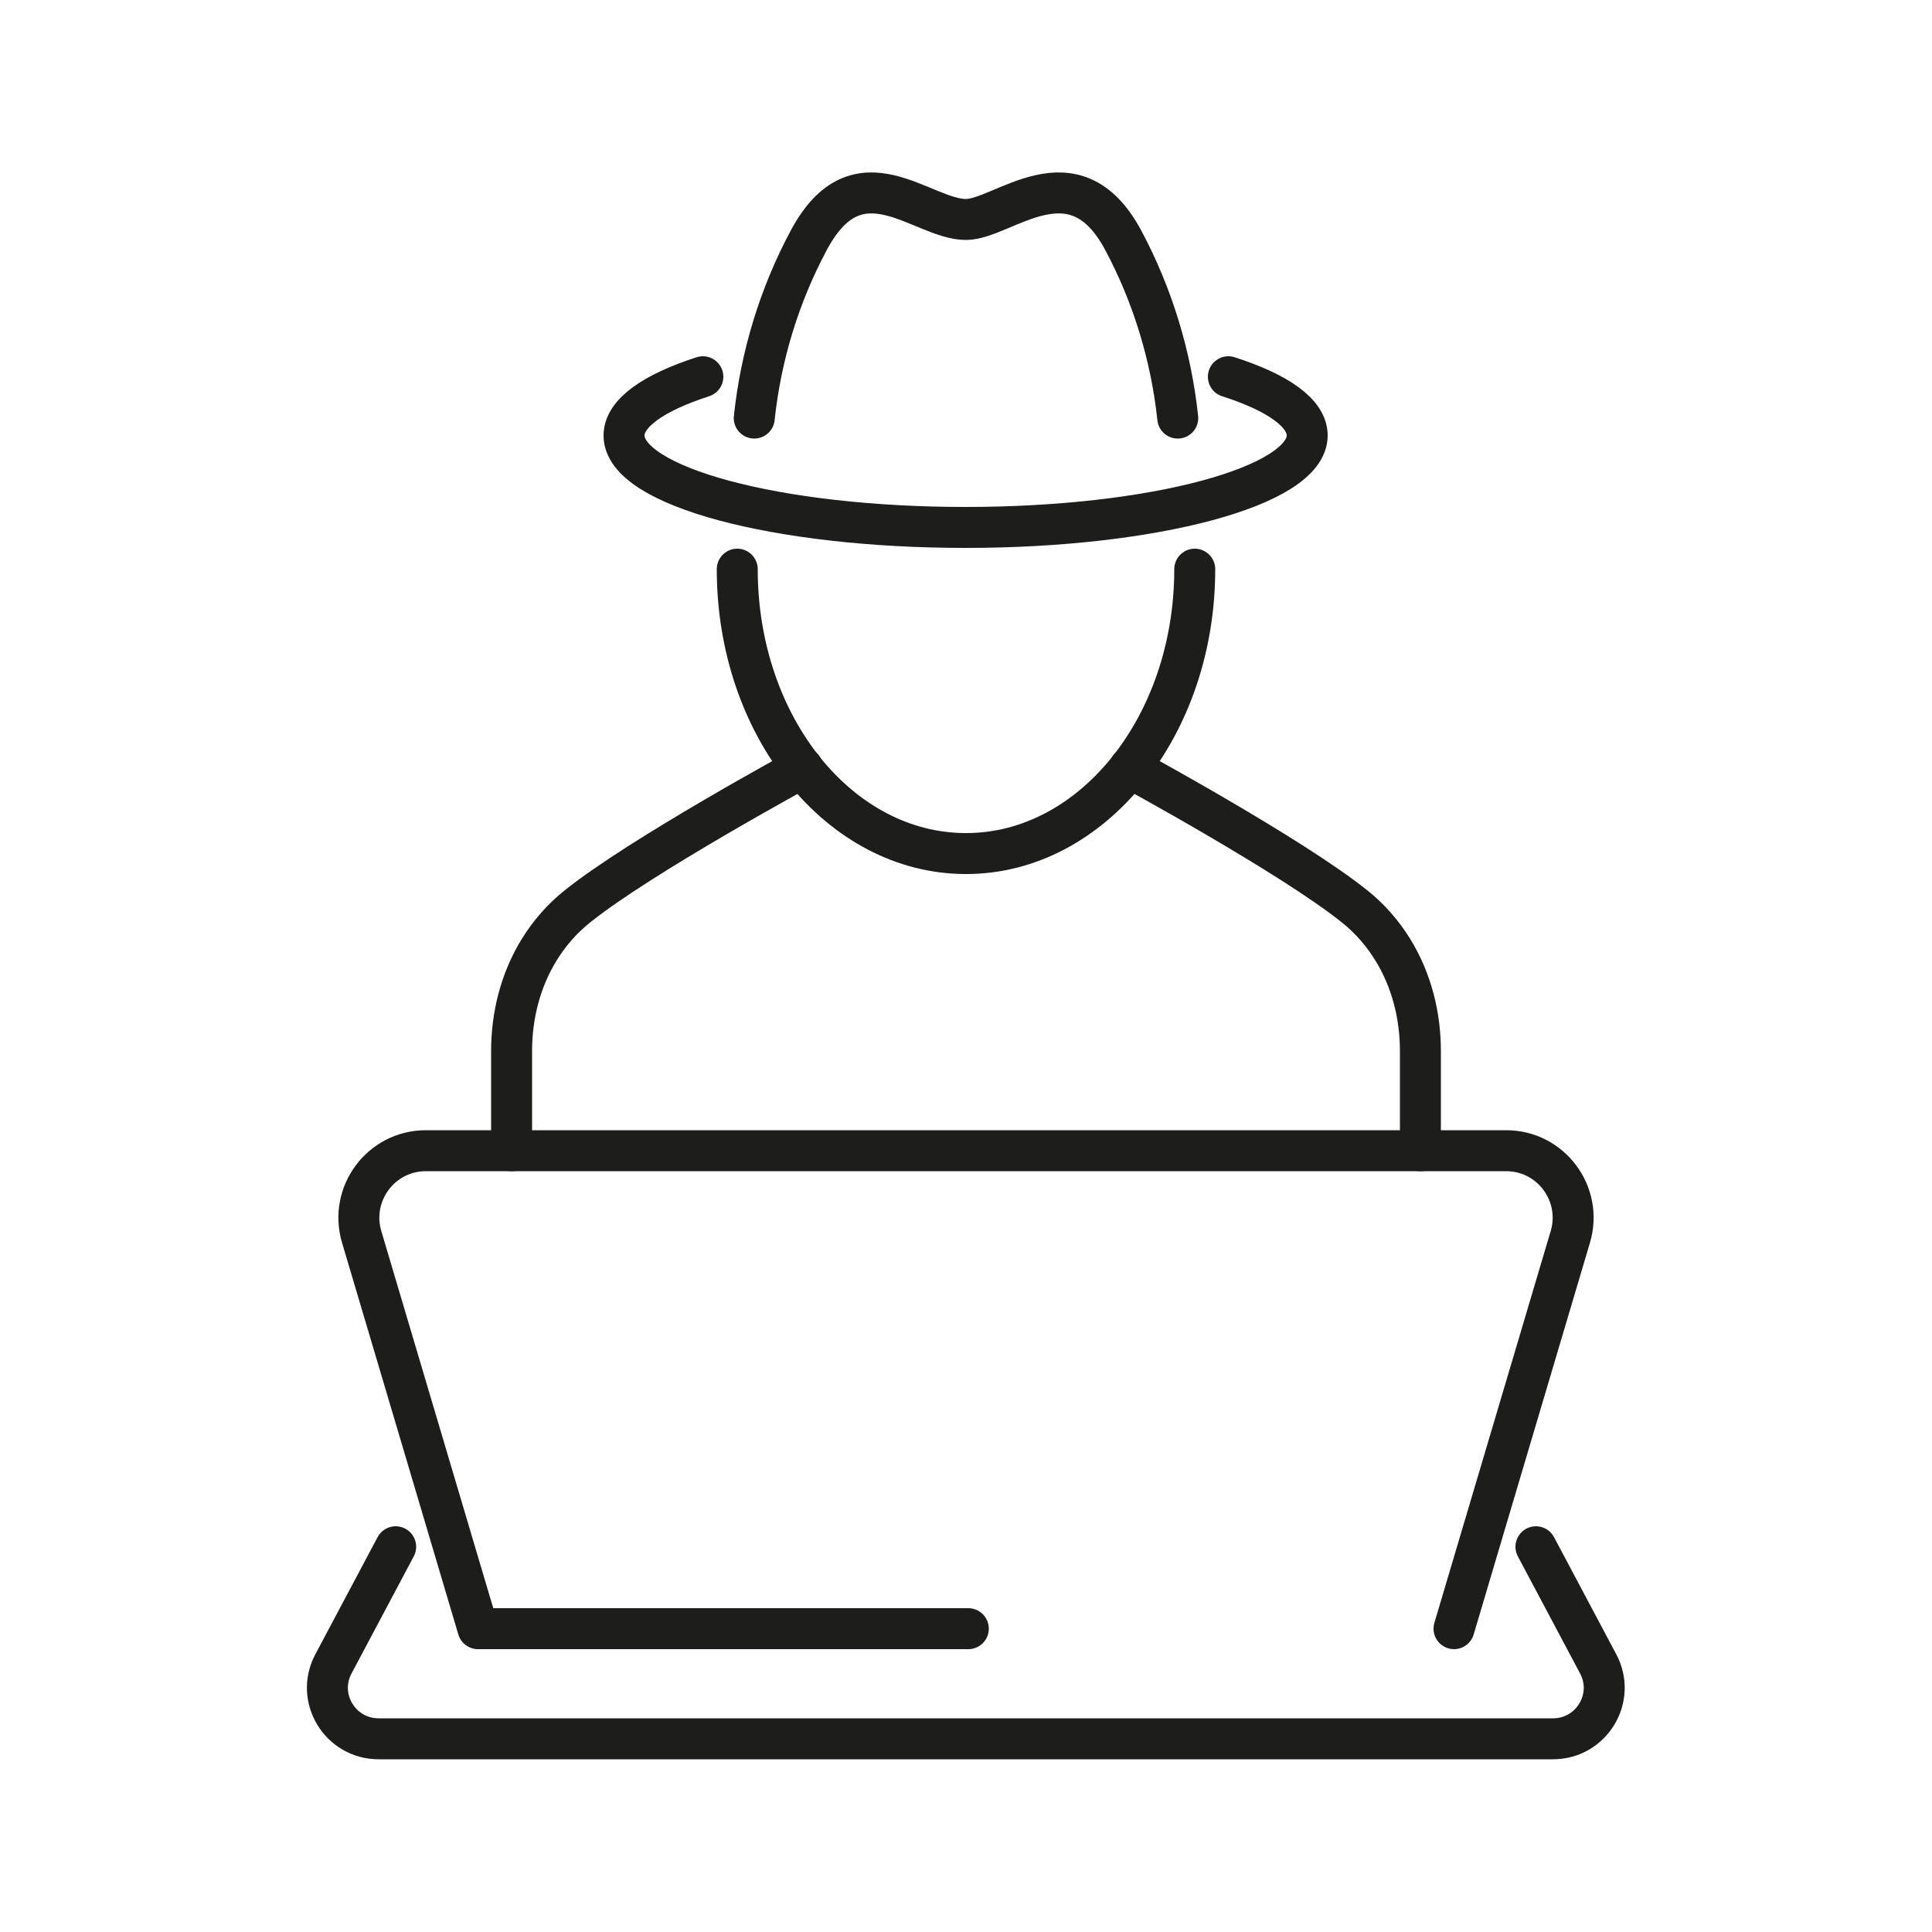
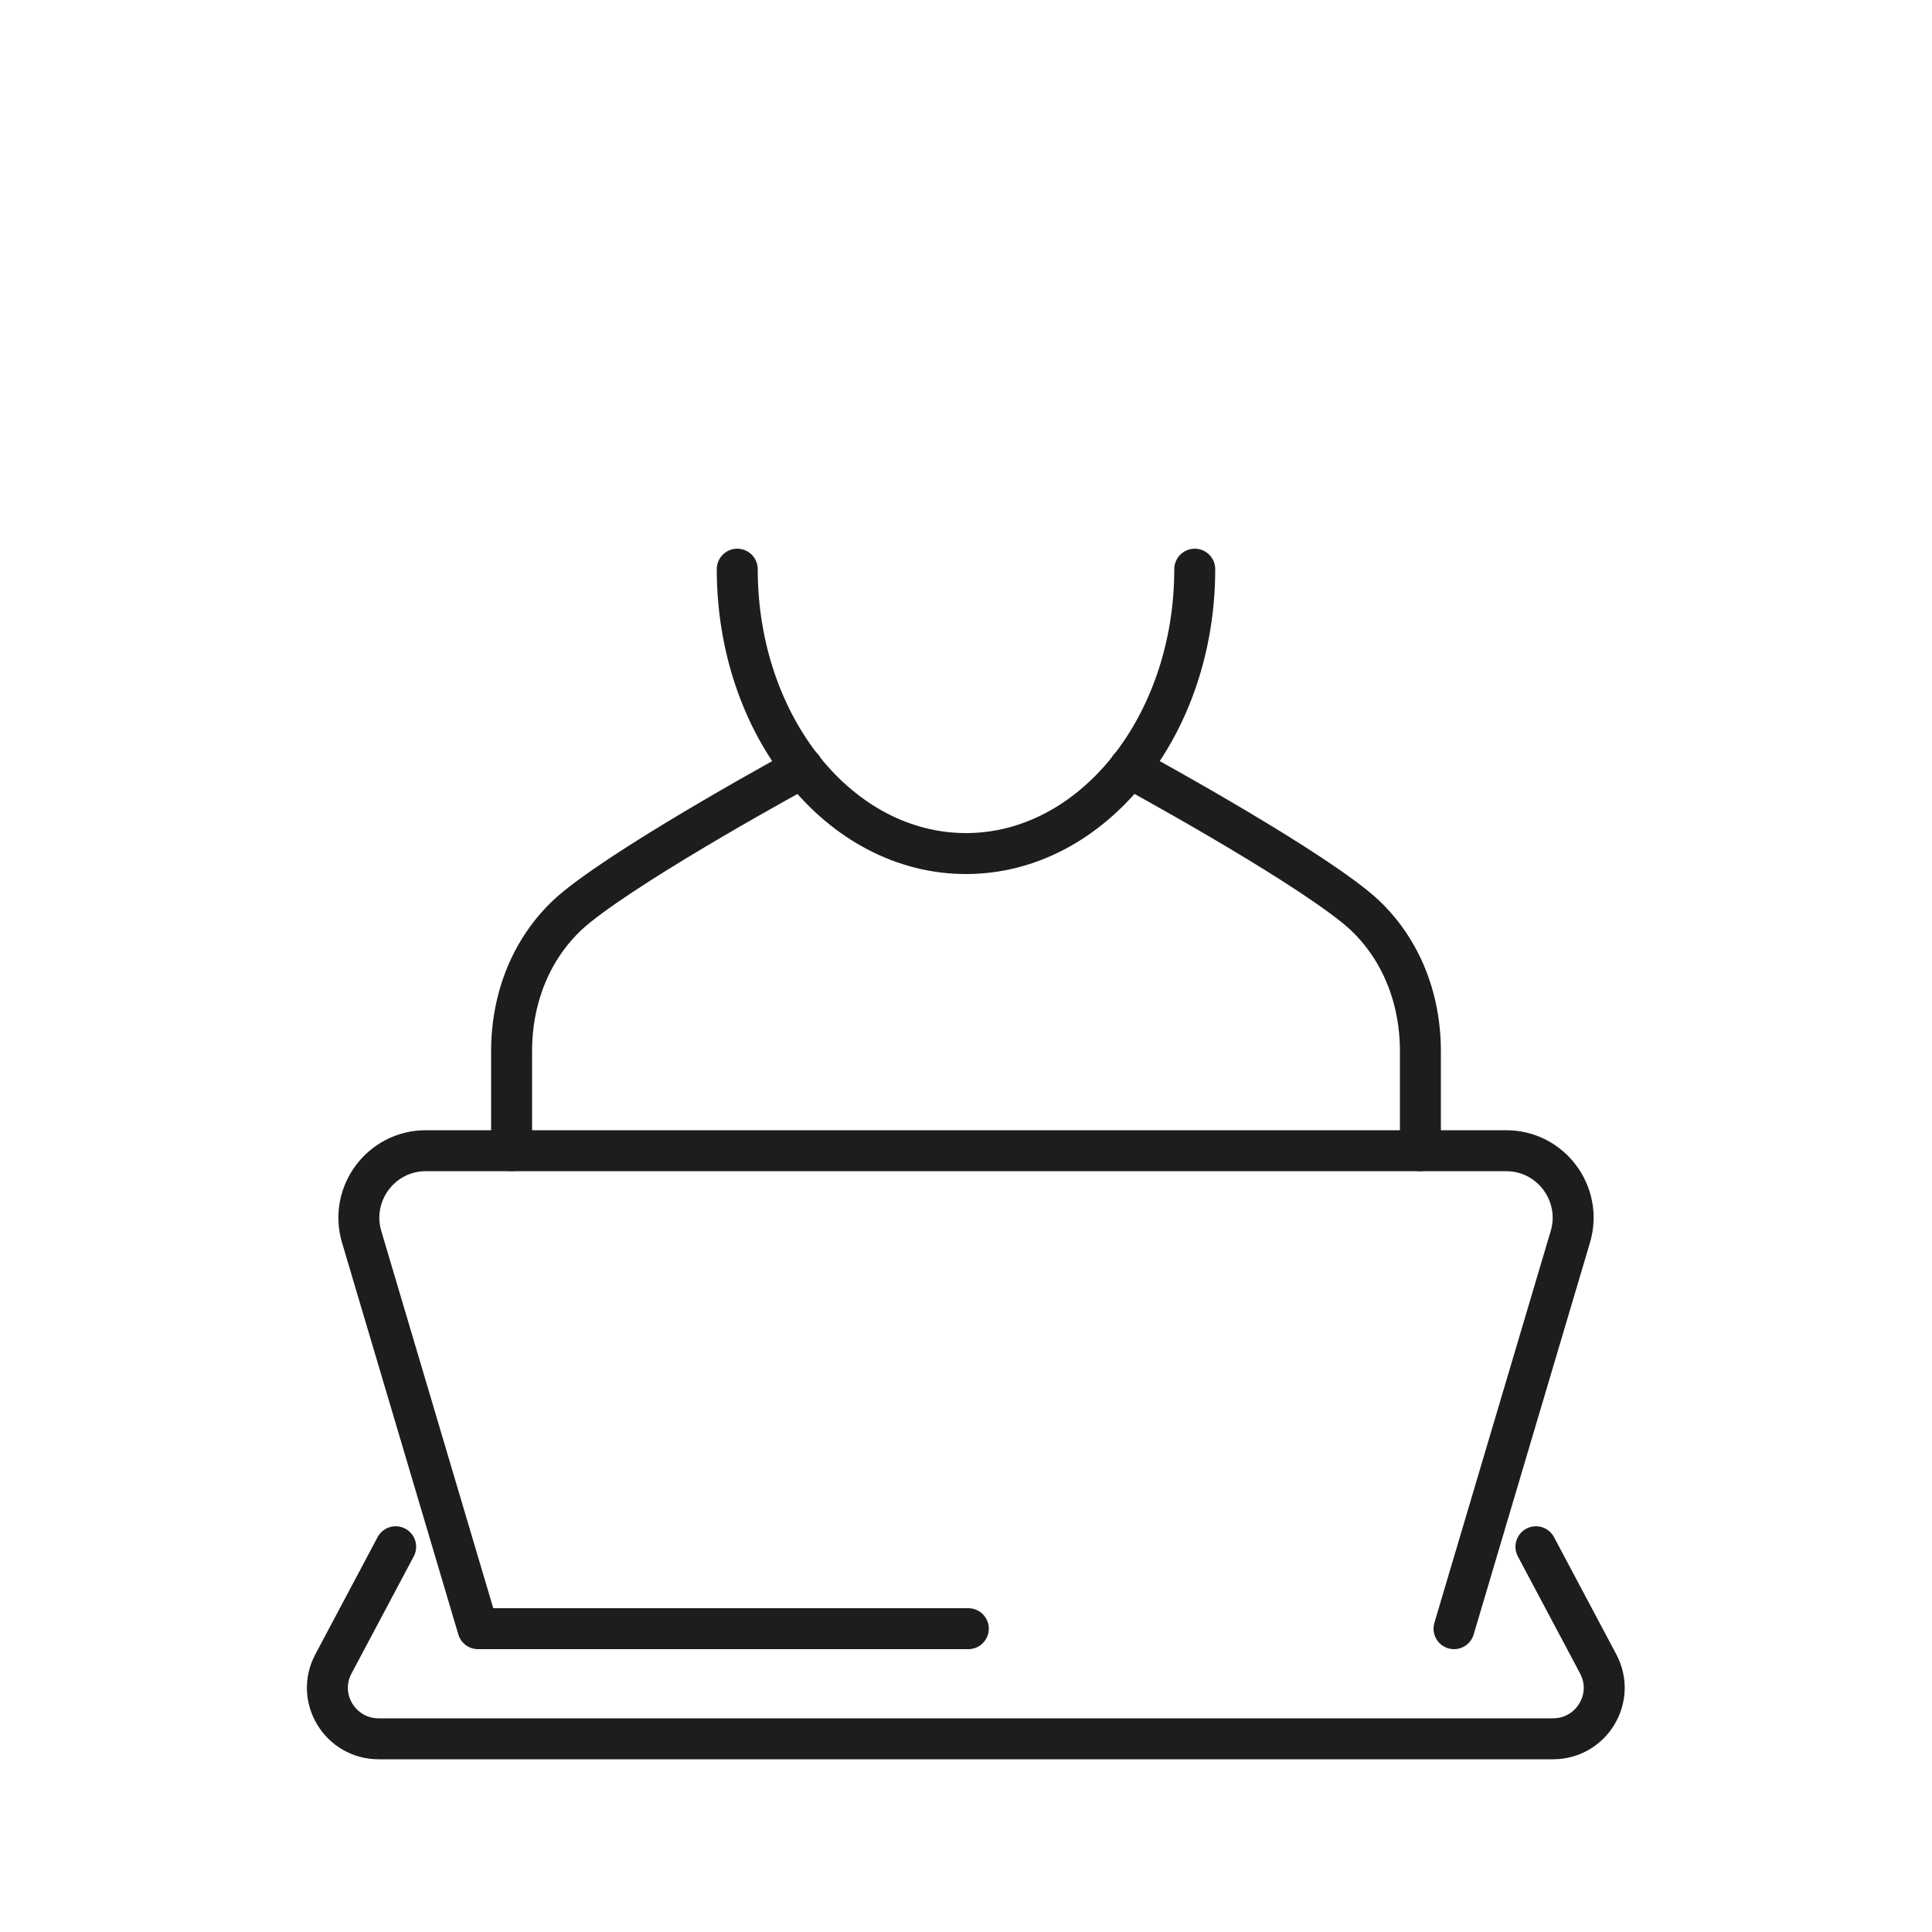
<svg xmlns="http://www.w3.org/2000/svg" id="Ebene_1" viewBox="0 0 50 50">
  <path d="m37.63,42.15l3.01-10.14c.33-1.11-.5-2.23-1.66-2.23H11.02c-1.16,0-1.99,1.12-1.66,2.23l3.01,10.14h12.69" style="fill:none; stroke:#1d1d1b; stroke-linecap:round; stroke-linejoin:round; stroke-width:1.06px;" />
  <path d="m10.24,40.03l-1.61,3.03c-.47.88.17,1.94,1.17,1.94h30.39c1,0,1.64-1.06,1.17-1.94l-1.61-3.03" style="fill:none; stroke:#1d1d1b; stroke-linecap:round; stroke-linejoin:round; stroke-width:1.06px;" />
-   <path d="m30.48,10.82c-.17-1.6-.65-3.18-1.41-4.6-1.28-2.4-3.11-.54-4.07-.54-1.15,0-2.79-1.86-4.07.54-.76,1.42-1.24,2.99-1.41,4.6" style="fill:none; stroke:#1d1d1b; stroke-linecap:round; stroke-miterlimit:10; stroke-width:1.06px;" />
-   <path d="m31.79,9.75c1.28.41,2.04.94,2.04,1.52,0,1.31-3.96,2.38-8.84,2.38s-8.84-1.06-8.84-2.38c0-.58.77-1.11,2.04-1.52" style="fill:none; stroke:#1d1d1b; stroke-linecap:round; stroke-miterlimit:10; stroke-width:1.06px;" />
  <path d="m29.23,19.87s4.2,2.28,5.83,3.59c.39.31.72.69.98,1.11.49.79.72,1.71.72,2.63v2.58" style="fill:none; stroke:#1d1d1b; stroke-linecap:round; stroke-linejoin:round; stroke-width:1.06px;" />
  <path d="m20.77,19.87s-4.2,2.28-5.83,3.59c-.39.31-.72.69-.98,1.11-.49.79-.72,1.71-.72,2.63v2.58" style="fill:none; stroke:#1d1d1b; stroke-linecap:round; stroke-linejoin:round; stroke-width:1.06px;" />
  <path d="m30.92,14.73c0,4.06-2.65,7.36-5.92,7.36s-5.92-3.29-5.92-7.36" style="fill:none; stroke:#1d1d1b; stroke-linecap:round; stroke-linejoin:round; stroke-width:1.06px;" />
</svg>